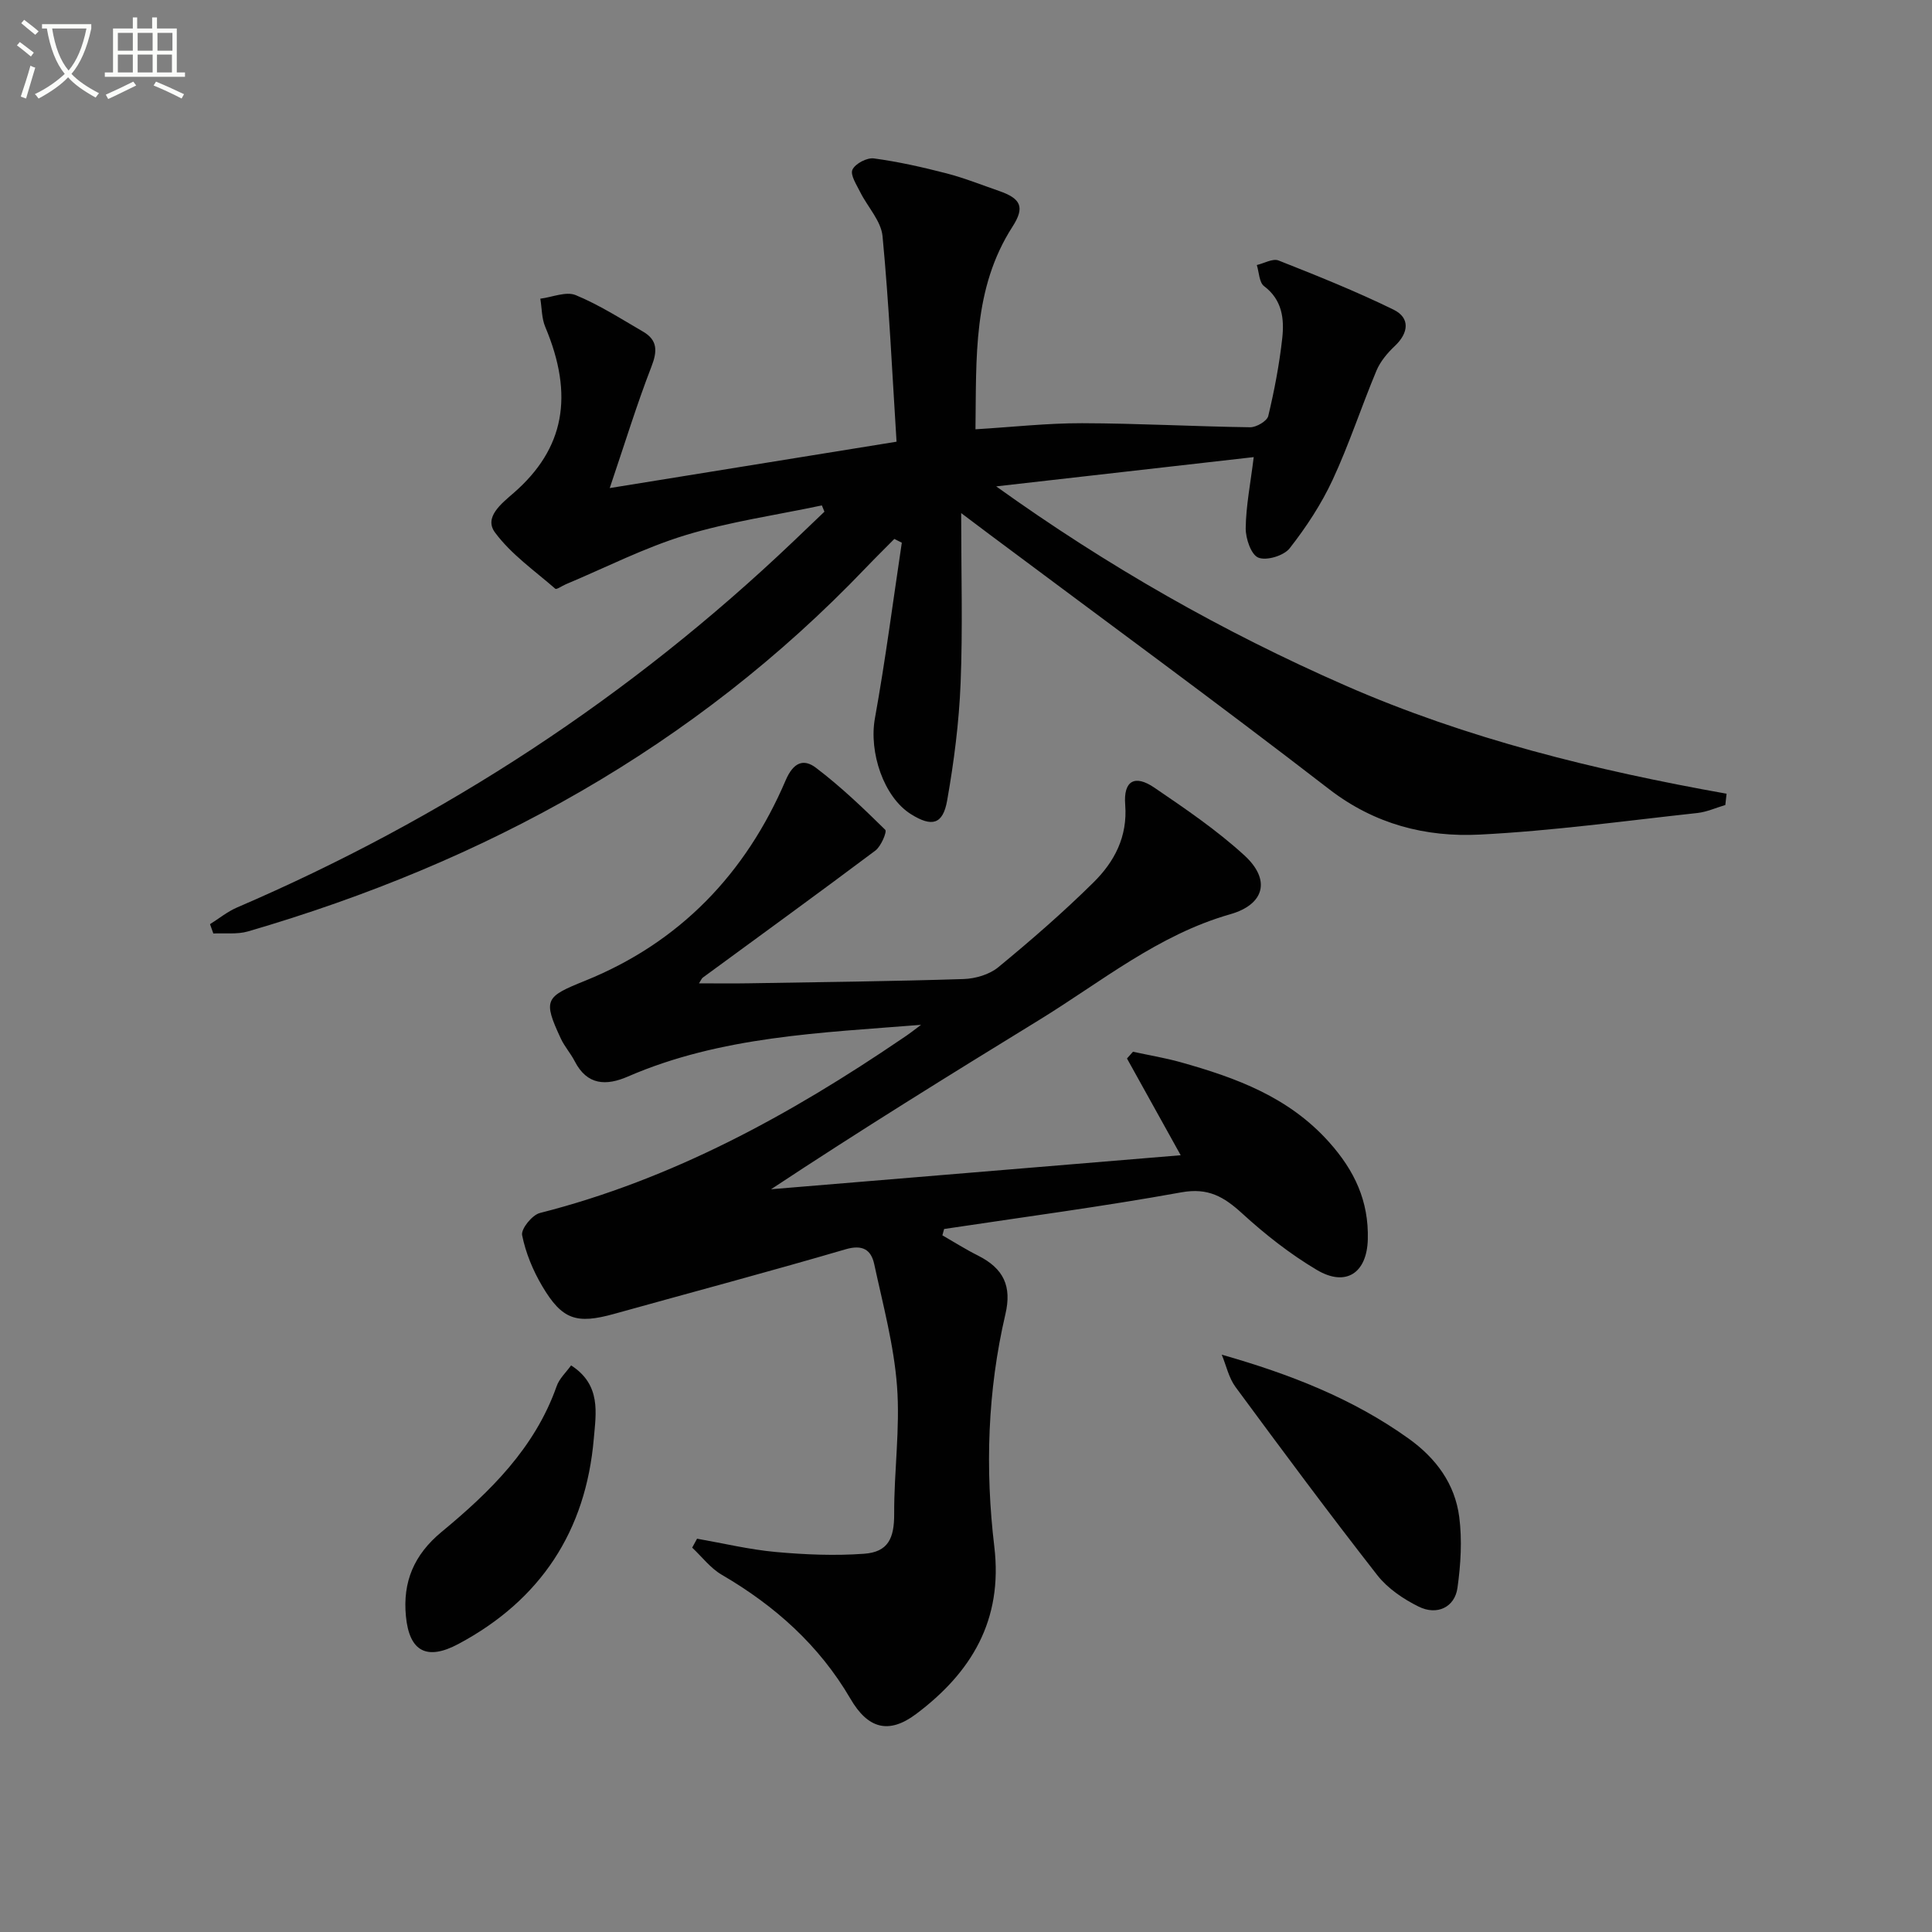
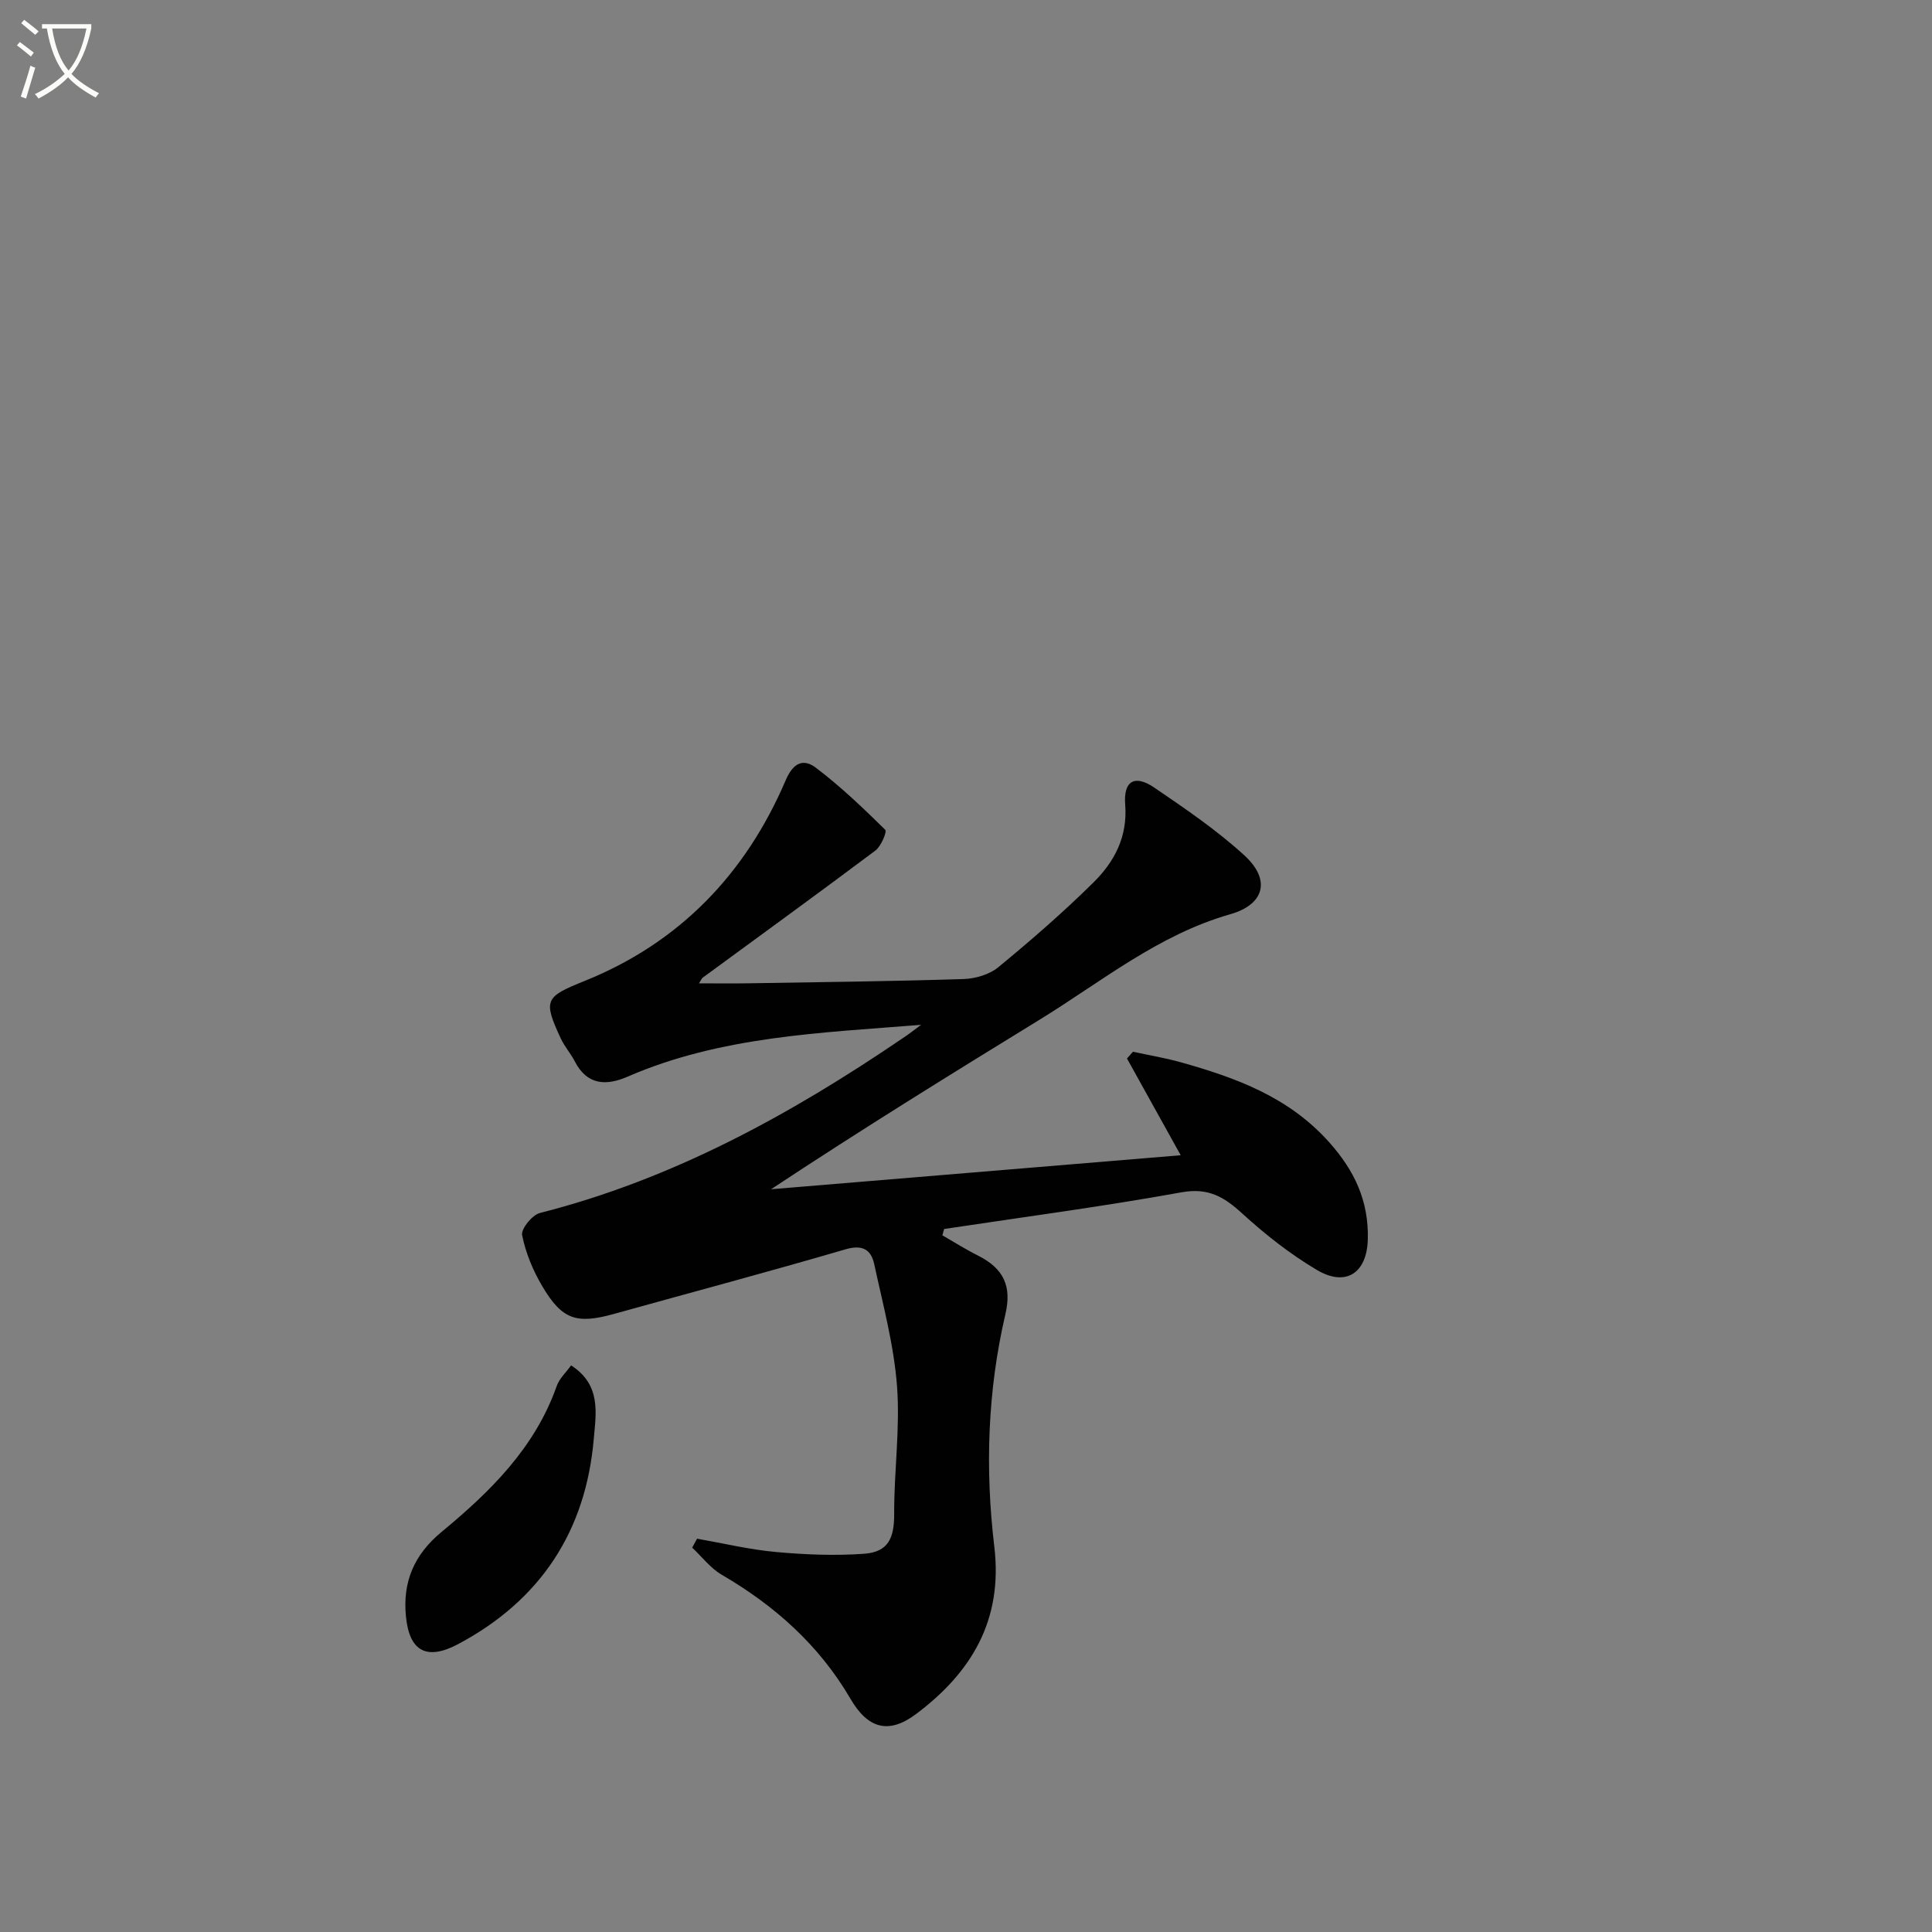
<svg xmlns="http://www.w3.org/2000/svg" enable-background="new 0 0 400 400" viewBox="0 0 400 400">
  <rect x="0" y="0" width="400" height="400" fill="#808080" stroke="none" />
  <path d="m6.4 11.7c-1-.8-1.9-1.6-2.9-2.3l.6-.7c.9.7 1.9 1.4 2.9 2.2zm-2.1 8.3c.7-2.1 1.4-4.2 2-6.4.2.1.6.3 1 .4-.7 2.3-1.3 4.4-1.9 6.4zm3-12.8c-1.1-.9-2.1-1.7-2.9-2.4l.6-.7c1 .8 2 1.5 3 2.4zm1.4-1.3v-.9h10.2v.9c-.9 4.2-2.3 7.3-4.1 9.4 1.3 1.4 3.2 2.7 5.7 4-.2.2-.4.5-.7.9-2.5-1.4-4.4-2.7-5.7-4.2-1.4 1.5-3.5 3-6.1 4.4 0 0 0 0-.1-.1-.3-.4-.5-.7-.7-.8 2.7-1.3 4.7-2.8 6.2-4.2-1.8-2.2-3-5.3-3.7-9.4zm9.2 0h-7.1c.6 3.8 1.7 6.7 3.4 8.7 1.7-2 2.9-4.8 3.7-8.7z" fill="#fbfcfa" />
-   <path d="m31.6 3.6h.9v2.3h4.1v9.1h1.7v.9h-16.6v-.9h1.7v-9.1h4.1v-2.3h.9v2.3h3.1v-2.3zm-4 13.3.6.8c-1.9.9-3.8 1.9-5.8 2.8-.2-.3-.3-.6-.5-.9 2-.9 3.9-1.8 5.7-2.7zm-3.2-10.1v3.7h3.1v-3.7zm0 4.5v3.7h3.1v-3.7zm4.1-4.5v3.7h3.1v-3.7zm0 4.5v3.7h3.1v-3.7zm9.1 9.1c-2.1-1.1-4.1-2-5.8-2.7l.5-.8c2.2.9 4.1 1.8 5.8 2.6zm-1.9-13.6h-3.1v3.7h3.1zm-3.2 4.5v3.7h3.1v-3.7z" fill="#fbfcfa" />
  <g fill="#010101">
-     <path d="m43.48 191.34c1.85-1.16 3.58-2.58 5.56-3.44 42.94-18.46 81.44-43.63 115.29-75.88 2.12-2.02 4.24-4.05 6.36-6.08-.18-.43-.35-.87-.53-1.3-9.44 2-19.08 3.37-28.27 6.17-8.49 2.59-16.52 6.71-24.75 10.16-.75.31-1.91 1.15-2.17.92-4.31-3.75-9.16-7.14-12.49-11.65-2.33-3.15 1.35-5.98 3.87-8.18 10.5-9.14 12.54-20.14 6.54-34.38-.75-1.77-.7-3.89-1.02-5.84 2.47-.31 5.32-1.56 7.32-.74 4.87 2.01 9.39 4.91 13.98 7.58 2.98 1.74 2.95 4.02 1.71 7.21-3.03 7.81-5.49 15.85-8.64 25.16 20.56-3.32 39.31-6.35 59.38-9.6-.9-14.15-1.55-28.39-2.9-42.55-.3-3.16-3.09-6.05-4.62-9.12-.75-1.52-2.11-3.57-1.61-4.65.58-1.25 3.01-2.53 4.44-2.33 5.07.68 10.1 1.82 15.06 3.1 3.69.96 7.26 2.39 10.87 3.64 4.48 1.56 5.39 3.31 2.78 7.37-8.27 12.84-7.47 27.17-7.68 41.97 7.64-.46 14.87-1.28 22.09-1.26 11.59.03 23.18.68 34.77.84 1.29.02 3.51-1.28 3.76-2.33 1.27-5.31 2.3-10.71 2.9-16.14.43-3.98 0-7.91-3.77-10.75-1.02-.77-1.03-2.88-1.5-4.37 1.51-.35 3.31-1.41 4.5-.94 8.03 3.17 16.06 6.39 23.81 10.18 3.48 1.7 3.13 4.82.27 7.52-1.53 1.44-3.01 3.2-3.81 5.11-3.14 7.5-5.66 15.27-9.08 22.62-2.34 5.03-5.47 9.79-8.89 14.16-1.21 1.54-4.79 2.62-6.49 1.93-1.5-.61-2.64-3.98-2.61-6.11.06-4.6.98-9.18 1.66-14.7-17.37 1.97-34.83 3.96-53.32 6.06 23.14 16.59 46.98 30.14 72.27 41.22 25.23 11.06 51.83 17.57 78.95 22.41-.09.78-.18 1.56-.26 2.34-1.92.56-3.8 1.43-5.76 1.65-15.01 1.63-30 3.71-45.06 4.47-11.21.57-21.77-2.12-31.21-9.4-23.18-17.9-46.83-35.19-70.29-52.73-1.68-1.25-3.34-2.52-5.89-4.43 0 12.47.34 23.9-.12 35.29-.33 8.1-1.37 16.21-2.78 24.2-.88 5.01-3.17 5.55-7.49 2.85-5.68-3.56-8.73-12.85-7.47-19.84 2.18-12.07 3.75-24.24 5.57-36.37-.52-.26-1.03-.52-1.55-.78-1.97 2-3.98 3.97-5.92 6-35.53 37.17-78.92 60.98-127.9 75.26-2.24.65-4.78.31-7.17.43-.22-.63-.46-1.28-.69-1.93z" />
    <path d="m190.7 212.18c-20.72 1.66-41.44 2.35-60.71 10.71-4.46 1.94-8.43 1.84-11-3.17-.83-1.62-2.09-3.02-2.86-4.66-3.79-8.12-3.23-8.68 4.97-11.99 19.65-7.93 33.3-22.2 41.56-41.51 1.63-3.81 3.77-4.5 6.27-2.6 5.11 3.87 9.78 8.34 14.35 12.84.4.39-.86 3.41-2.04 4.3-11.83 8.87-23.8 17.55-35.73 26.3-.24.18-.36.52-.79 1.19 3.61 0 6.98.05 10.35-.01 14.81-.24 29.63-.41 44.43-.88 2.45-.08 5.35-.93 7.19-2.45 6.79-5.59 13.46-11.38 19.71-17.56 4.31-4.26 7.08-9.44 6.56-16.09-.39-4.96 1.98-6.29 6.03-3.53 6.43 4.38 12.94 8.8 18.66 14.04 5.49 5.03 4.19 10.14-2.96 12.18-14.92 4.26-26.68 13.99-39.52 21.87-18.56 11.39-37.07 22.85-55.53 35.06 28.1-2.33 56.19-4.67 84.81-7.04-3.92-7.06-7.52-13.54-11.12-20.03.41-.47.83-.93 1.24-1.4 3.3.72 6.65 1.27 9.9 2.18 11.43 3.21 22.3 7.16 30.67 16.5 5.34 5.96 8.26 12.26 8.05 20.17-.18 6.95-4.52 9.91-10.56 6.32-5.53-3.28-10.7-7.35-15.46-11.7-3.76-3.43-7.02-5.37-12.58-4.36-16.3 2.95-32.74 5.12-49.12 7.59-.12.44-.24.87-.36 1.31 2.44 1.4 4.83 2.92 7.35 4.18 5.38 2.7 7.04 6.39 5.7 12.14-3.71 15.89-4.22 32.05-2.3 48.13 1.82 15.26-4.76 26.07-16.18 34.65-5.73 4.3-10.02 3-13.6-3.14-6.47-11.09-15.66-19.28-26.66-25.69-2.33-1.36-4.09-3.71-6.11-5.61.34-.62.68-1.23 1.01-1.85 5.42.95 10.81 2.25 16.27 2.75 6.07.55 12.24.81 18.3.37 5.02-.36 6.26-3.23 6.24-8.27-.04-8.81 1.25-17.67.59-26.41-.64-8.5-2.91-16.89-4.72-25.28-.64-2.94-2.36-4.12-5.92-3.08-15.91 4.66-31.94 8.92-47.91 13.37-7.81 2.17-10.78 1.25-14.92-5.76-1.91-3.23-3.42-6.88-4.15-10.53-.26-1.29 2.07-4.18 3.67-4.59 27.48-6.98 51.84-20.35 75.05-36.14 1.33-.86 2.59-1.86 3.88-2.82z" />
-     <path d="m252.95 280.47c14.11 4.02 27.13 9.09 38.7 17.38 5.71 4.09 9.58 9.39 10.47 16.22.62 4.81.31 9.87-.37 14.7-.56 3.98-4.21 5.75-8.02 3.87-3.18-1.57-6.43-3.77-8.58-6.52-10.01-12.81-19.7-25.87-29.35-38.96-1.4-1.9-1.92-4.44-2.85-6.69z" />
    <path d="m118.24 282.69c6.27 4.03 5.15 9.9 4.7 15.16-1.64 19.15-11.01 33.42-28.02 42.51-6.53 3.49-10.18 1.6-10.88-5.75-.68-7.07 1.64-12.7 7.39-17.45 10.02-8.28 19.3-17.36 23.81-30.14.54-1.58 1.94-2.86 3-4.33z" />
  </g>
</svg>